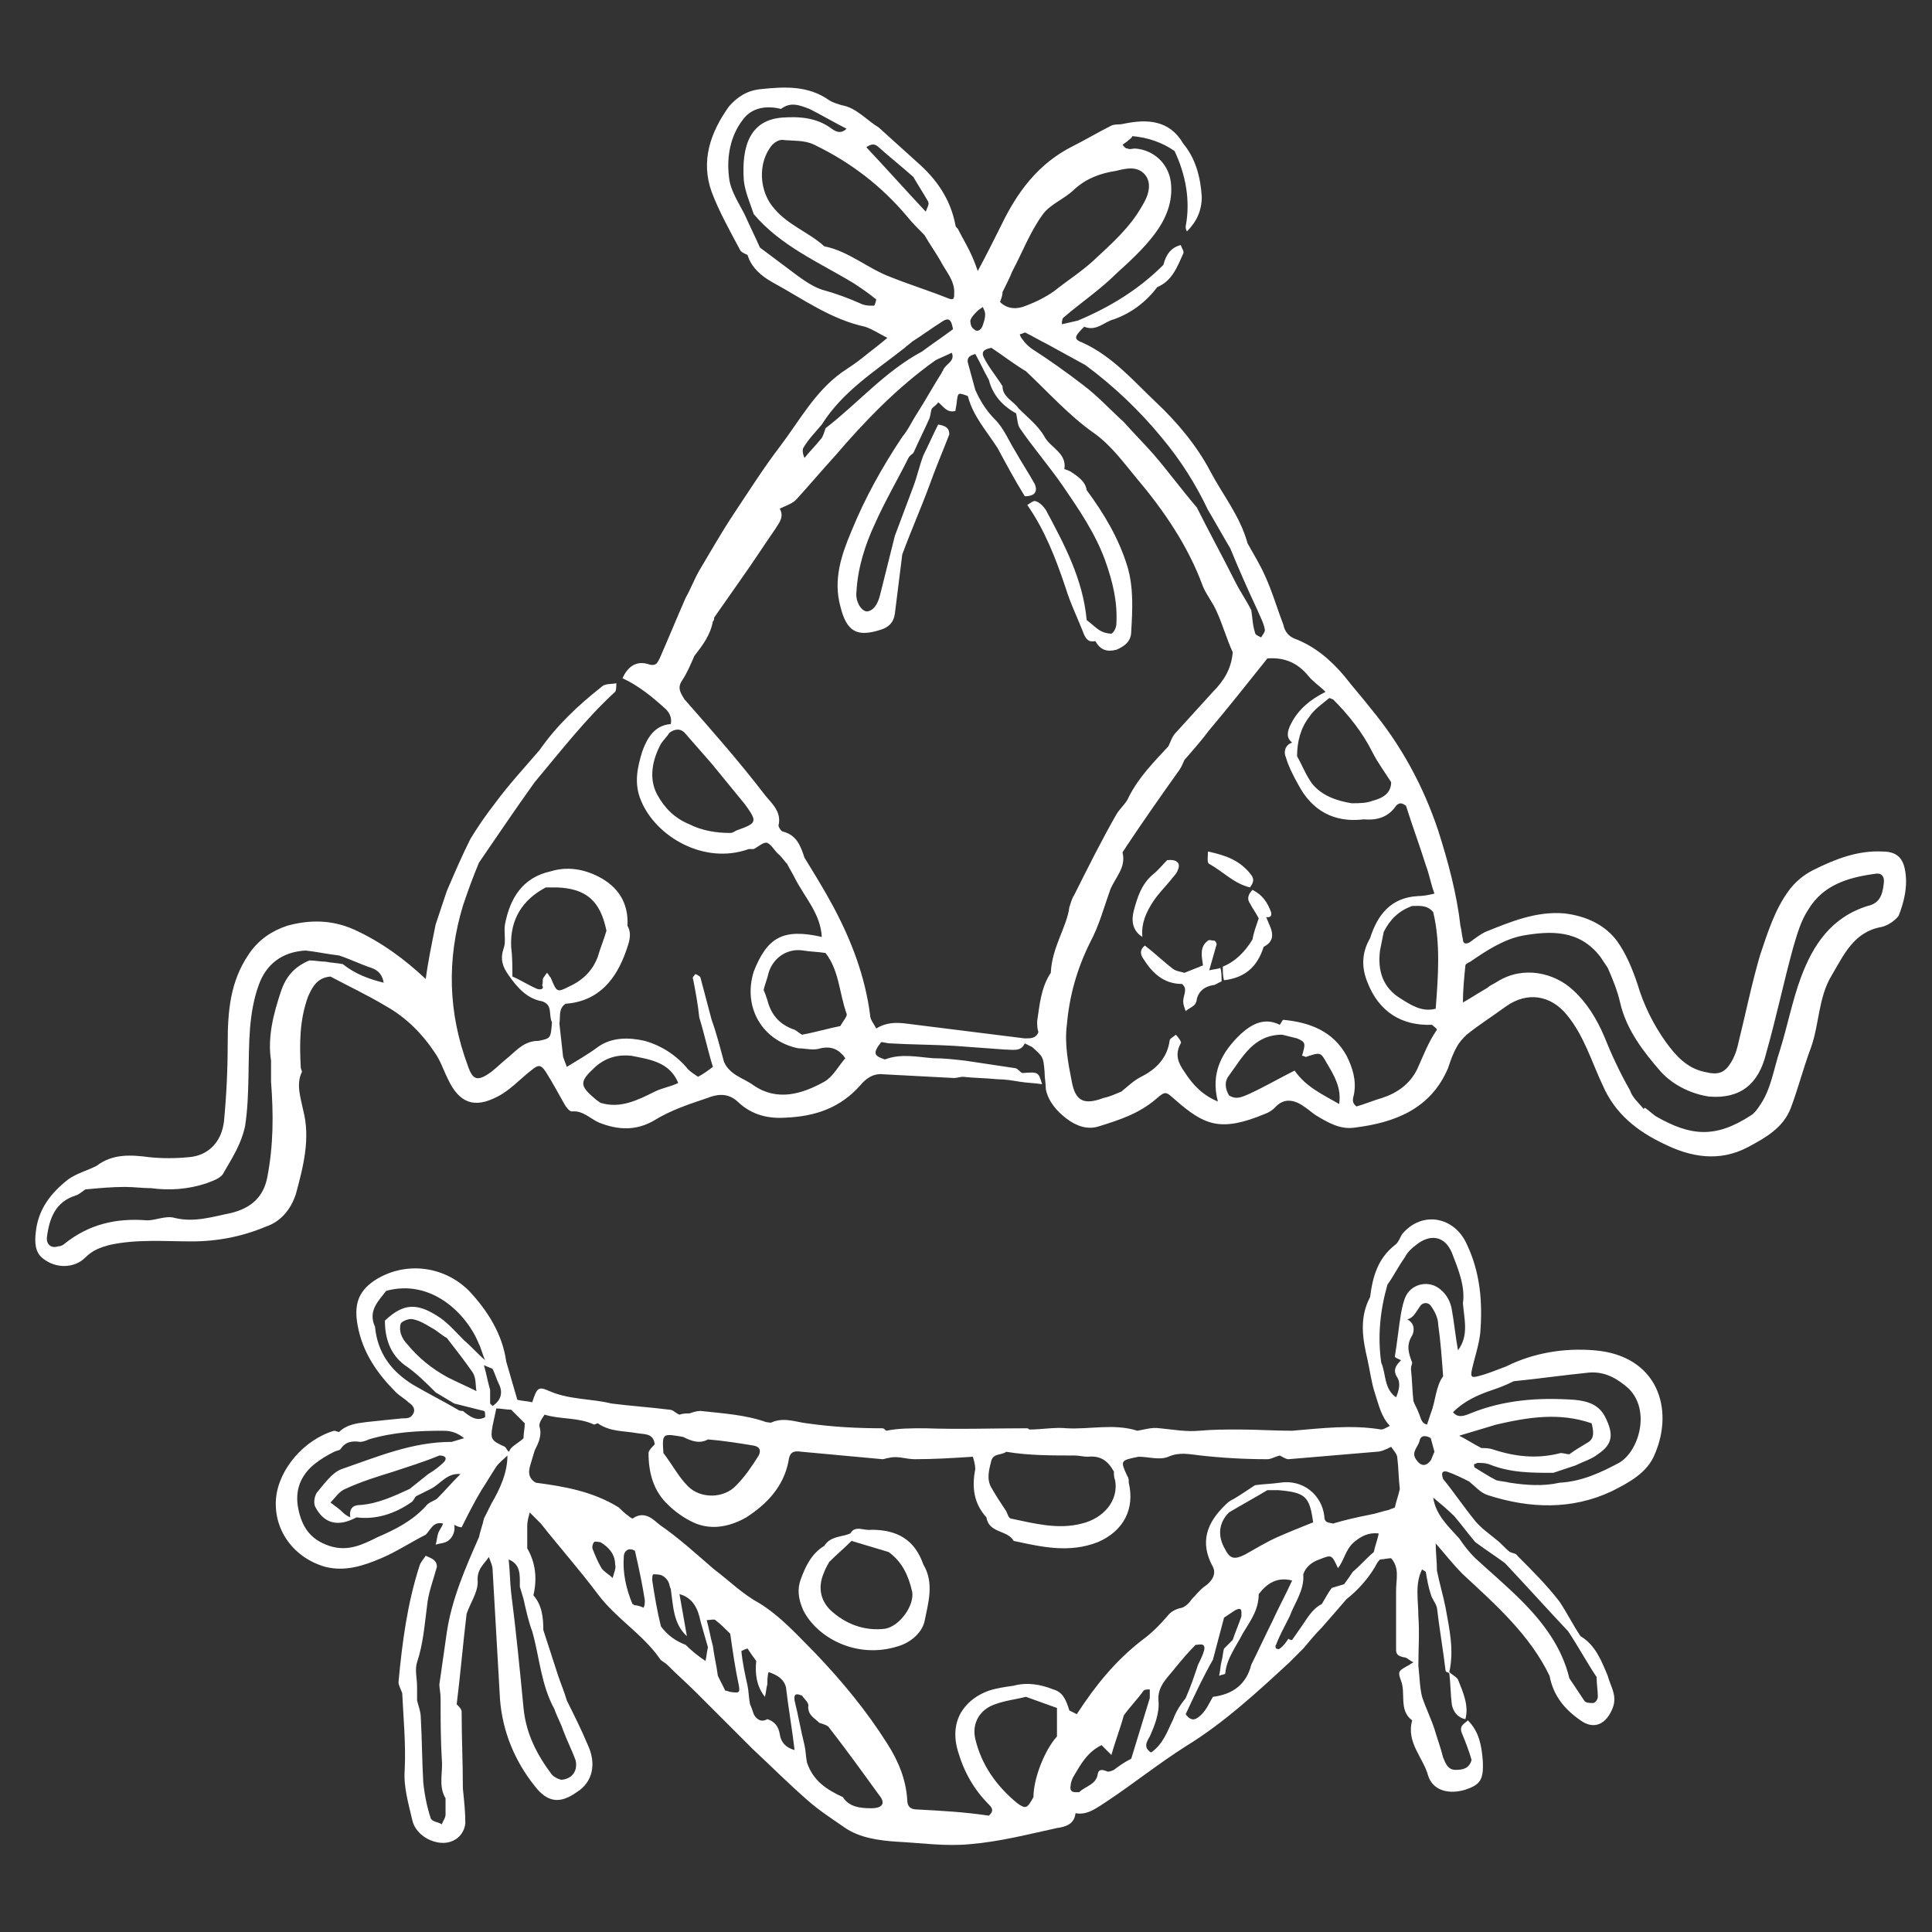
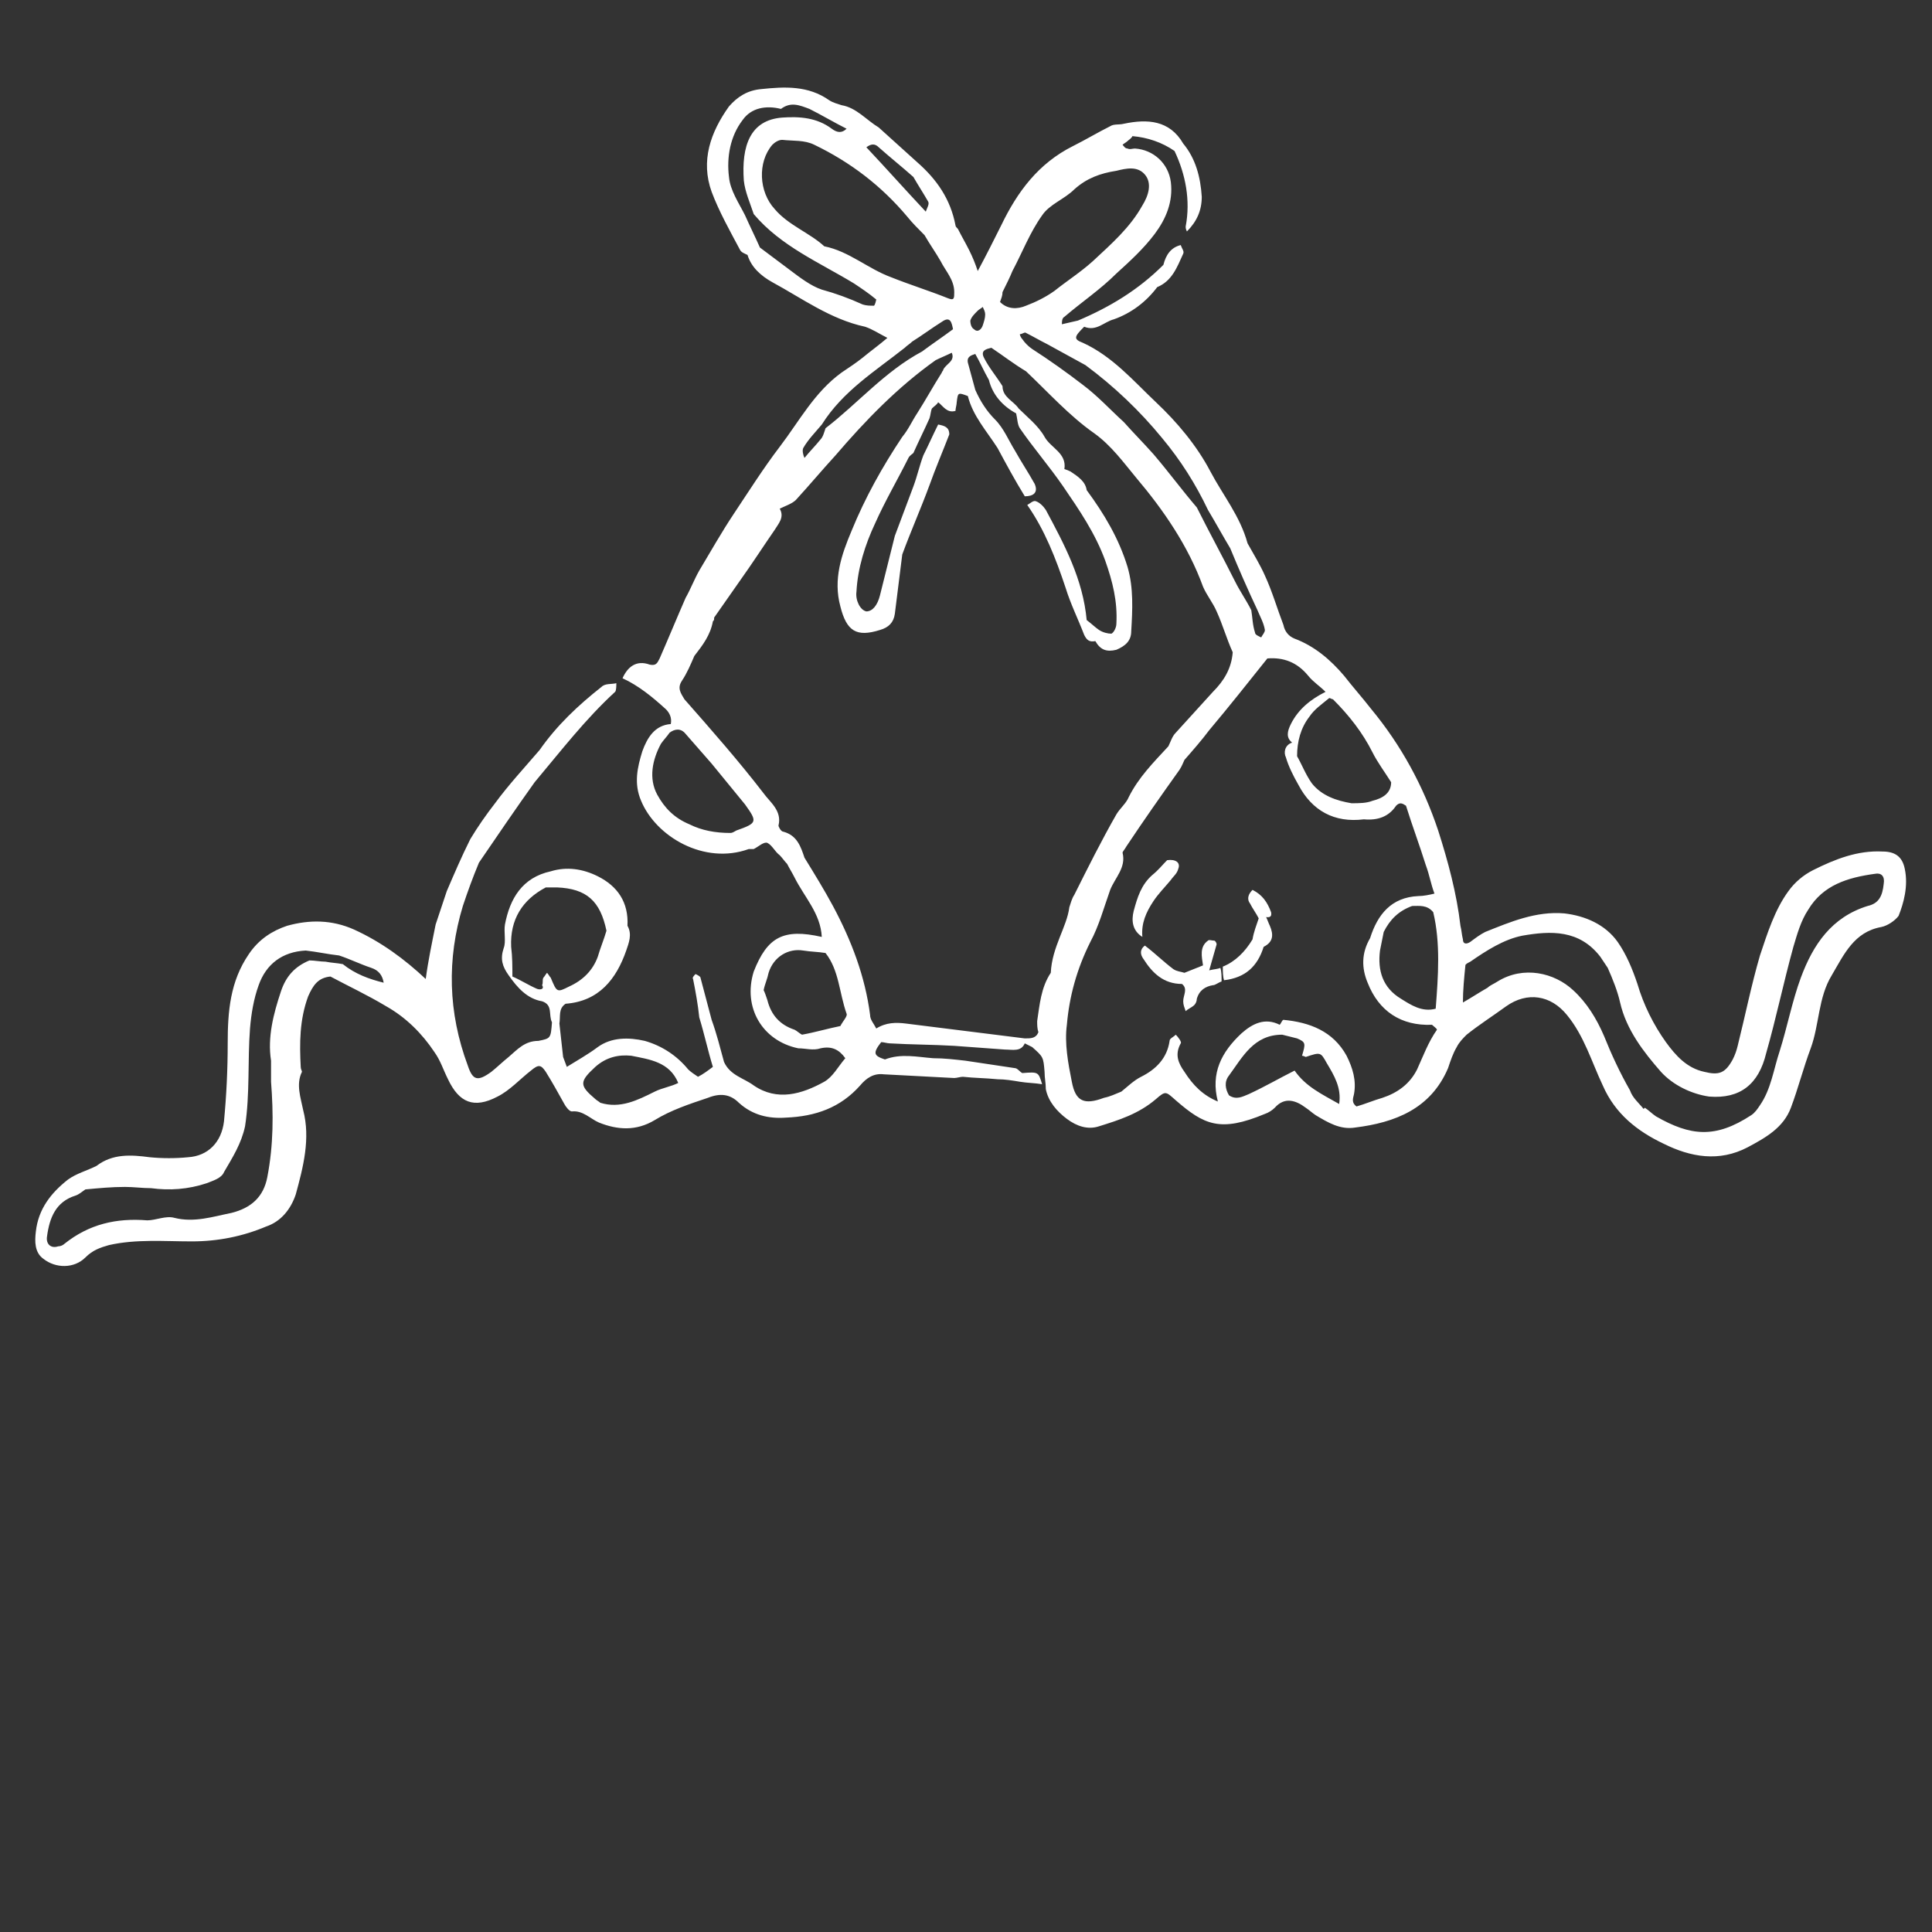
<svg xmlns="http://www.w3.org/2000/svg" id="Слой_1" x="0px" y="0px" viewBox="0 0 156.1 156.1" style="enable-background:new 0 0 156.1 156.1;" xml:space="preserve">
  <rect x="0" y="0" width="156.1" height="156.1" fill="#333333" stroke="none" />
  <style type="text/css"> .st0{fill:#FFFFFF;} </style>
  <g>
-     <path class="st0" d="M128.8,109.1c-2.4-0.2-4.9,0.2-7.1,1.3c-0.8,0.3-1.5,0.6-2.3,0.8c-0.4,0.1-0.6,0.1-0.5-0.4 c0.2-1,0.6-2.1,0.7-3.1c0.2-2.5,0-4.9-1.1-7.2c-1-2.2-3.6-2.7-5.2-0.8c-0.2,0.3-0.3,0.7-0.6,0.9c-1.4,1.1-1.8,2.6-2,4.2 c-0.9,1.7-0.6,3.4-0.2,5.1c0.2,0.9,0.3,1.8,0.6,2.7c0.3,0.9,0.5,1.9,1.2,2.6c-0.2,0.1-0.5,0.3-0.7,0.3c-2.4-0.4-4.8-0.1-7.2,0.1 c-1.4,0-2.9-0.1-4.3-0.1c-1.1,0-2.1,0-3.2,0.1c-1.1,0.1-2.1-0.1-3.2-0.2c-0.6-0.1-1.2,0.1-1.8,0.2c-1.9-0.6-3.8-0.1-5.7-0.2 c-1-0.1-2,0.1-3,0.1c-0.1,0-0.1-0.1-0.2-0.1c-2.8,0-5.5,0.1-8.3,0c-1.1,0-2.1,0-3.1,0.2c-0.1-0.1-0.2-0.2-0.3-0.2 c-2,0-4-0.1-6.1-0.4c-0.9-0.1-1.8-0.5-2.8-0.1c-0.1,0.1-0.4,0-0.5,0c-1.7-0.6-3.5-0.7-5.3-0.9c-0.3,0-0.6,0.1-0.9,0.2 c-0.3,0-0.5,0-0.8,0.1c-0.3-0.1-0.5-0.4-0.8-0.4c-1.6-0.2-3.1-0.3-4.7-0.5c-1.6-0.4-3.4-0.3-5-1c-0.9-0.4-1-0.3-1.4,0.9 c-0.4-0.1-0.8-0.1-1.2-0.2c-0.3-1-0.6-2.1-0.9-3.1c-0.3-2.2-1.5-4.1-3-5.7c-2.1-2.1-5.3-2.4-7.7-0.8c-1.3,0.9-1.6,2-1.3,3.6 c0.4,2.2,1.6,3.9,3.1,5.4c0.3,0.3,0.7,0.5,1,0.8c0.3,0.2,0.6,0.5,0.4,0.9c-0.2,0.4-0.5,0.4-0.9,0.4c-1,0.1-2,0.2-2.9,0.3 c-0.8,0.1-1.6,0.2-2.2,0.8c-0.1,0-0.3-0.1-0.4-0.1c-2.4,0.7-4.5,3.1-4.7,5.5c-0.2,2.6,1.5,4.8,4,5.5c1.6,0.4,3.1-0.1,4.5-0.7 c1.2-0.5,2.4-1.3,3.6-1.9c0.4-0.4,0.6-1.1,1.4-0.9c-0.1,0.3-0.3,0.5-0.4,0.8c-0.1,0.3-0.1,0.6-0.2,0.9c0.3-0.1,0.7-0.1,1-0.3 c0.4-0.3,0.6-0.8,0.5-1.3c0.2,0.1,0.4,0.2,0.6,0.2c0.5-1,1-2,1.6-3c0.4-0.6,0.8-1.3,1.2-1.9c0.2-0.3,0.6-0.6,0.9-0.9 c0,1.4-0.6,2.7-1.3,3.9c-0.2,0.4-0.4,0.8-0.6,1.2c-0.1,0.5-0.3,1-0.4,1.5c-1.1,2.5-2.2,5-2.6,7.7c-0.2,1.4-0.4,2.8-0.6,4.2 c0,0.3,0.1,0.7,0.1,1.1c0,1.7,0,3.3,0.1,5c0.1,1-0.3,2.1,0.3,3.1c0,0.4,0,0.9,0,1.3c0,0.3-0.2,0.5-0.3,0.8 c-0.3-0.2-0.8-0.2-0.9-0.5c-0.3-0.9-0.5-1.9-0.6-2.9c-0.1-1.7-0.1-3.5-0.2-5.2c0-0.5-0.2-1-0.3-1.4c0-0.4,0-0.7,0-1.1 c0-0.7-0.2-1.4,0-2c0.5-1.5,0.6-3,0.8-4.5c0.1-1.1,0.5-2.1,0.8-3.2c0-0.6-0.5-0.7-0.9-0.9c-0.2,0.3-0.4,0.5-0.5,0.8 c-1,3.1-1.4,6.2-1.7,9.4c0,0.3,0.2,0.6,0.3,0.9c0.1,2.1,0.3,4.1,0.2,6.2c-0.1,1.4,0.3,2.7,0.6,4c0.2,1.1,1.4,1.9,2.5,1.9 c0.9,0,1.7-0.6,1.8-1.6c0-0.9-0.1-1.8-0.2-2.8c0-2.1-0.1-4.1-0.1-6.2c0-0.2-0.2-0.4-0.4-0.6c0.3-2.4,0.5-4.8,0.8-7.3 c0.3-0.9,0.9-1.7,0.9-2.6c-0.1-1,0.5-1.4,0.9-2c0.1,0.3,0.3,0.7,0.3,1c0.2,3.5,0.4,7,0.6,10.5c0.2,2.6,1.2,5,2.8,7 c1,1.3,2,1.5,3.4,0.5c1.3-0.8,1.6-2.3,0.9-3.8c-0.5-1.2-1.1-2.4-1.7-3.6c-0.2-0.7-0.5-1.4-0.7-2c-0.4-1.2-0.8-2.5-1.2-3.7 c0-1-0.1-2-0.8-2.8c0.3-1.3,0.2-2.6-0.5-3.8c0-0.6,0-1.2,0-1.8c0-0.4,0.1-0.7,0.2-1.1c0.3,0.3,0.6,0.6,0.9,0.9 c1.5,1.9,3.1,3.7,4.6,5.7c1.5,2,3.6,3.2,5,5.2c0.1,0.2,0.4,0.3,0.6,0.5c0.8,0.8,1.6,1.5,2.4,2.3c0.7,0.7,1.3,1.3,2,2 c0.8,0.8,1.7,1.7,2.5,2.5c1.5,1.4,3,2.9,4.5,4.2c0.9,0.8,2,1.5,3,2.2c1.2,0.8,2.7,1,4.1,1.1c2,0.1,4,0.4,6,0.2 c2.4-0.2,4.7-0.8,7-1.3c0.7-0.1,1.4-0.3,1.5-1.2c1,0.2,1.8-0.5,2.6-1c2.1-1.4,4.1-3,6.3-4.4c3.1-1.9,5.8-4.4,8.4-6.8 c0.4-0.4,0.7-0.7,1.1-1.1c0.5-0.6,1-1.2,1.5-1.7c0.7-0.8,1.4-1.6,2-2.3c0.9-0.7,1.7-1.6,2.3-2.6c0.1-0.2,0.2-0.4,0.4-0.6 c0.3,0,0.6-0.1,0.9-0.1c0.7,0.8,0.4,1.7,0.4,2.6c0,1.6,0,3.2,0,4.8c0,0.4,0.2,0.5,0.6,0.6c0.3,0,0.5,0.3,0.8,0.4 c-0.1,0.1-0.2,0.1-0.3,0.2c-0.9,0.5-1,0.5-0.7,1.3c0.4,1-0.2,2.4,0.9,3.2c-0.5,1.8,0.9,3,1.3,4.5c0.4,1.2,1.7,1.5,3,1.1 c1.2-0.4,1.5-0.8,1.4-2.4c-0.1-1.2-0.3-2.3-1.2-3.2c-0.3,0.3-0.7,0.4-0.5,1c0.3,0.7,0.6,1.5,0.8,2.2c-0.2,0.7-0.7,0.8-1.3,0.8 c-0.6,0-0.8-0.5-1-1c-0.2-0.8-0.5-1.6-0.7-2.3c-0.3-0.9-0.7-1.7-1-2.6c-0.2-0.8-0.2-1.7-0.3-2.5c0-1.3,0.1-2.7,0-4 c0-1.3-0.3-2.6,0.3-3.8c0.1,0.1,0.2,0.1,0.3,0.2c0.1,0.6,0.2,1.2,0.4,1.8c0.1,0.4,0.4,0.7,0.5,1.1c0.2,1.7,0.5,3.4,0.7,5.1 c0,0.1,0.2,0.1,0.3,0.2c0.1,0.8,0.1,1.7,0.2,2.5c0.1,0.6,0.5,1.1,1.1,1.2c0.3-1.1-0.2-2.2-0.6-3.2c-0.1-0.2-0.5-0.4-0.7-0.6 c0.4-1.8,0-3.5-0.3-5.2c-0.2-1-0.5-2-0.7-3c0-0.7-0.1-1.5-0.1-2.2c0.7,0.8,1.4,1.7,2.2,2.5c2.7,2.5,5.4,4.9,7,8.2 c0.3,1.6,1.2,2.7,2.5,3.6c1.1,0.8,2.1,0.3,2.6-1c0.4-1-0.2-1.8-0.4-2.6c-0.5-1.2-1-2.5-2.2-3.2c-0.6-0.9-1.1-1.9-1.7-2.8 c-1-1.3-2.2-2.5-3.4-3.7c-0.1-0.2-0.4-0.2-0.6-0.3c-0.4-0.3-0.7-0.7-1.1-1c-0.6-0.5-1.2-0.9-1.7-1.5c-0.9-1.1-1.7-2.3-2.6-3.4 c-0.3,0.2-0.6,0.5-0.9,0.7c0.3-0.2,0.6-0.5,0.9-0.7c-0.1-0.3-0.2-0.7,0.3-0.6c0.6,0.2,1.2,0.5,1.8,0.8c0.5,0.4,0.9,0.9,1.5,1.1 c3.4,1.1,6.8,1.2,10-0.3c1.4-0.7,2.9-1.5,3.5-3C135.3,113.8,133.9,109.5,128.8,109.1z M111.6,110.1c-0.3-2.1-0.1-4.2,0.5-6.3 c0.5-0.7,0.9-1.5,1.4-2.2c0.2-0.4,0.5-0.7,0.9-1c1.1-0.9,2.3-0.8,2.9,0.6c0.5,1.3,1.1,2.7,0.9,4.1c0.1,1.3,0.5,2.6-0.4,3.8 c-0.2-1.1-0.3-2.2-0.5-3.3c-0.1-0.6-0.4-1.2-0.9-1.6c-0.9-0.8-2.3-0.5-2.8,0.5c-0.2,0.4-0.3,0.9-0.4,1.4c-0.2,1.2-0.3,2.3-0.5,3.5 c0,0.1,0.3,0.2,0.5,0.3c-0.4,0.4-0.7,0.8-0.3,1.4c0.3,0.5,0.1,1.1-0.1,1.6C111.8,112.2,112,111,111.6,110.1z M114.4,117.9 c-0.4-0.6,0.2-1,0.3-1.5c0.1-0.5,0.6-0.4,0.9-0.2c0.1,0.4,0.2,0.7,0.3,1.1c-0.1,0.2-0.2,0.5-0.3,0.7 C115.2,118.5,114.8,118.5,114.4,117.9z M115.6,114.2c-0.1,0.3-0.2,0.6-0.3,0.9c-0.5-0.1-0.5-0.6-0.7-1c-0.1-0.3-0.3-0.6-0.4-0.9 c-0.1-0.9-0.1-1.7-0.2-2.6c0-0.2,0.1-0.4,0.1-0.5c-0.3-0.8-0.5-1.4,0-2.2c0.2-0.4,0.2-1-0.4-1.3c0.5-0.1,0.7-0.6,1-1 c0.2-0.4,0.7-0.4,0.9-0.1c0.3,0.4,0.6,1,0.6,1.5c0.2,1.4,0.3,2.8,0.4,4.2C116,112,116,113.2,115.6,114.2z M86.8,117.6 c0.4,0,0.7,0.1,1.1,0.1c1-0.1,1.6,0.3,2.1,1.2c0,0.2,0,0.5,0.1,0.7c0.3,1.7-1,3.1-2.7,3.5c-1.9,0.5-3.8,0-5.7-0.4 c-0.2,0-0.3-0.4-0.4-0.6c-0.1-0.1-0.3-0.1-0.4-0.1c0.1,0,0.3,0.1,0.4,0.1c-0.4-0.6-0.8-1.2-1.2-1.9c-0.4-0.7-0.2-1.4,0-2.2 c0.2-0.6,0.8-0.4,1.2-0.7C83.1,117.6,84.9,117.6,86.8,117.6z M80.6,122.1c-0.1,0-0.1,0-0.2,0C80.5,122.1,80.6,122.1,80.6,122.1z M55.2,116.1c0.6,0.3,1.3,0.6,2,0.2c1.2,0.1,2.5,0.3,3.7,0.5c0.5,0.1,0.6,0.4,0.4,0.8c-0.5,0.8-1.1,1.7-1.8,2.4 c-1,1.1-2.9,1.1-3.9,0.1c-0.8-0.8-1.3-1.8-2-2.7C53.5,115.8,53.5,115.8,55.2,116.1z M36,122.8c0-0.2,0-0.3,0-0.5 C36,122.5,36,122.6,36,122.8L36,122.8z M35.3,121.1c-0.3,0.2-0.7,0.3-0.9,0.6c-1.1,1.2-2.5,1.9-3.9,2.5c-1.2,0.6-2.4,1.2-3.9,0.7 c-1.5-0.5-2.2-1.5-2.5-3c-0.3-1.5,0.2-2.7,1.3-3.6c0.5-0.4,1-0.7,1.6-1c0.2-0.1,0.4-0.1,0.5-0.2c0.4-0.6,0.9-0.7,1.6-0.6 c0.2,0,0.5-0.1,0.7-0.2c2-0.6,4-0.7,6-0.7c0.7,0,1.2,0.2,1.7,0.6c-0.3,0.1-0.7,0.2-1,0.3c-3.2,0-6,1.2-8.9,2.2 c-0.8,0.3-1.4,1.2-2,1.9c-0.2,0.3-0.3,0.9-0.1,1.2c0.7,1.3,1.8,1.6,3.3,0.8c1.6,0.2,3.1-0.3,4.4-1.2c0.2-0.1,0.3-0.4,0.4-0.5 c0.4-0.2,0.8-0.4,1.2-0.6c0.8-0.4,1.3-1.3,2.4-1.2C36.5,119.8,35.9,120.5,35.3,121.1z M35.9,118.1c-0.4,0.4-0.8,0.7-1.3,1 c-0.5,0.4-1,0.8-1.5,1.2c-1.3,0.6-2.6,1.2-4,1.3c-0.6,0-0.9,0.3-0.8,1c-0.2-0.1-0.4-0.2-0.6-0.4c-0.3-0.3-0.6-0.5-1-0.8 c0.4-0.4,0.7-0.9,1.2-1.1c1.3-0.6,2.6-1,3.9-1.4c1.2-0.4,2.5-0.8,3.7-1.3C35.8,117.6,36.2,117.7,35.9,118.1z M39.2,114.5 c-0.7,0.4-1.3-0.1-1.8-0.5c-0.1,0-0.3,0-0.4-0.1c-1.2-0.7-2.4-1.3-3.6-2c-1.8-1.1-2.9-2.6-3.1-4.7c-0.6-1.3,0.3-2.1,0.9-2.9 c3.6-1,6.5,1.8,7.5,4.3c0.2,0.4,0.3,0.9,0.5,1.3c-0.6-0.5-1.1-1.1-1.7-1.6c-0.6-0.6-1.2-1.3-1.9-1.8c-1.9-1.3-3-1.2-4.5,0.2 c0,1.4,0.4,2.7,1.6,3.6c0.9,0.6,1.7,1.4,2.5,2.2c0.5,0.3,1,0.6,1.5,0.9c0.8,0.2,1.6,0.4,2.4,0.6C39.2,114,39.2,114.3,39.2,114.5z M38.5,112.4c-0.8-0.4-1.5-0.7-2.3-1.1c-1.3-0.7-2.4-1.6-3.3-2.7c-0.2-0.2-0.4-0.5-0.5-0.8c-0.1-0.3-0.1-0.7,0-0.9 c0.2-0.2,0.7-0.4,1-0.3c0.5,0.1,1,0.4,1.5,0.7c0.4,0.2,0.8,0.6,1.2,0.8c0.7,0.9,1.4,1.8,2.1,2.8C38.5,111.4,38.4,112,38.5,112.4z M39.6,113.4c0-0.4,0-0.7,0-1.1c-0.2-0.7-0.3-1.3-0.5-2c0.2,0.1,0.5,0.2,0.7,0.3c0.2,0.4,0.3,0.8,0.5,1.2c0.4,0.8,0.1,1.4-0.5,1.8 L39.6,113.4z M40.8,116.9c-1.1-0.5-1.2-0.6-1-1.7c0.1-0.5,0.2-0.9,0.3-1.4c0.4,0,0.8,0.1,1.2,0.1c0.4,0.4,0.8,0.8,1.1,1.1 c0,0.4-0.1,0.8-0.1,1.2c-0.3,0.3-0.7,0.5-1,0.8c-0.1,0.1-0.1,0.2-0.2,0.3C41,117.2,40.9,117,40.8,116.9z M43,131.8 c0.6,2.1,0.7,4.3,1.8,6.3c0.2,0.6,0.5,1.1,0.7,1.7c0.3,0.8,0.7,1.6,1,2.4c0.2,0.8-0.2,1.5-1.1,1.6c-0.2,0-0.6-0.2-0.8-0.4 c-1.2-1.6-2.1-3.3-2.3-5.4c-0.3-3.1-0.6-6.2-1-9.3c-0.1-0.9-0.1-1.8-0.2-2.7c1,0.4,0.9,1.3,0.9,2.2c0.1,0.3,0.2,0.7,0.3,1 C42.5,130.1,42.7,131,43,131.8z M49.5,127.5c-0.3-0.3-0.7-0.5-0.9-0.8c-0.3-0.5-0.5-1-0.7-1.5c-0.1-0.2,0-0.5,0.1-0.6 c0.1-0.1,0.3,0,0.5,0c0.7,0.4,1.2,1,1.2,1.8C49.8,126.7,49.6,127.1,49.5,127.5z M50.4,125.8c0-0.5,0.4-0.8,0.9-0.5 c0.3,1.3,0.6,2.7,0.8,4c0,0.2,0,0.4-0.1,0.6c-0.2-0.1-0.5-0.2-0.7-0.2c-0.1,0-0.1-0.1-0.2-0.1C50.6,128.4,50.3,127.1,50.4,125.8z M59.7,136.2c0.1,0.6,0,0.6-0.7,0.5c-0.1,0-0.2-0.1-0.4-0.1c-0.2-0.4-0.4-0.8-0.6-1.2c-0.1-0.8-0.3-1.6-0.4-2.4 c-0.2-0.7-0.3-1.4-0.5-2.1c0.3,0,0.6-0.1,0.7,0c0.4,0.3,0.8,0.7,1.2,1.1C59.2,133.4,59.4,134.8,59.7,136.2z M55.4,132.9 c-0.8-0.3-1.5-0.8-2-1.5c-0.3-1.2-0.5-2.4-0.7-3.7c0-0.2,0-0.5,0.1-0.5c0.2,0,0.5,0,0.7,0.1c0.2,0.1,0.4,0.3,0.5,0.5 c0.1,0.2,0.1,0.4,0.2,0.6c0.2,1.4,0.2,2.8,1.3,3.8c-0.2-1.1-0.4-2.3-0.6-3.4c1.1,0.3,1.5,1.2,1.7,2.2c0.2,0.7,0.4,1.4,0.6,2.1 c-0.1,0.4-0.1,0.7-0.2,1.1C56.4,133.8,55.9,133.4,55.4,132.9z M63,140.1c-0.1-0.6-0.4-1-1-1.2c-0.5,0.3-0.9,0-1.1-0.4 c-0.1-0.3-0.2-0.6-0.3-0.8c-0.1-0.5-0.1-1-0.2-1.5c-0.2-0.9-0.4-1.8-0.5-2.8c0,0,0.4-0.2,0.5-0.2c0.2,0.3,0.4,0.6,0.7,1 c-0.1,1,0,2,0.7,2.9c0.1-0.3,0.1-0.7,0.2-1c0-0.3,0-0.7,0.1-1c0.6,0.2,1.2,0.5,1.4,1.2c0.2,1.7,0.5,3.4,0.7,5.1 C63.5,141.2,63.1,140.8,63,140.1z M70.4,146.1c-0.9,0-1.8-0.1-2.3-0.9c-1.3-0.6-2.4-1.3-2.9-2.8c-0.1-0.5-0.1-1-0.2-1.4 c-0.3-1.2-0.5-2.4-0.8-3.6c-0.1-0.7,0.3-0.5,0.6-0.4c0.2,0.3,0.6,0.6,0.5,0.9c0,0.7,0.5,0.9,0.9,1.3c0.3,0.1,0.7,0.2,0.8,0.4 c1.4,1.8,2.7,3.6,4,5.4C71.6,145.7,71.3,146.1,70.4,146.1z M74.1,146.2c-0.5,0-0.8-0.2-0.8-0.8c-0.1-1.6-0.7-3.1-1.6-4.5 c-1.7-2.7-3.7-5.1-5.8-7.3c-1.4-1.4-2.8-3-4.6-4.1c-1.3-0.7-2.4-1.8-3.6-2.7c-1.4-1.2-2.8-2.5-4.4-3.6c-0.5-0.4-1.2-1.2-2.2-0.5 c0,0-0.2-0.1-0.3-0.2c-0.3-0.2-0.6-0.5-0.8-0.7c-2.1-1.3-4.4-1.7-6.7-2c-0.7-0.4-0.6-1-0.4-1.6c0.1-0.3,0.2-0.7,0.3-1 c0.3-0.6,0.6-1.2,0.4-1.9c-0.1-0.3,0.2-0.7,0.4-1c1.3,0.4,2.7,0.2,4,0.8c0.1,0,0.2-0.1,0.3-0.1c1,0.7,2.1,0.6,3.2,0.8 c0.6,0.1,1.3,0,1.4,0.9c-0.2,0.2-0.5,0.5-0.5,0.7c0,1.6,0.4,3.1,1.6,4.2c0.5,0.5,1.2,1,1.8,1.3c1.5,0.8,3.1,0.5,4.5-0.3 c1.7-1.1,3-2.5,3.4-4.5c0.1-0.8,0.4-0.9,1.1-0.8c2.2,0.2,4.4,0.4,6.5,0.6c0.2,0,0.3-0.1,0.5-0.1c0.7-0.2,1.4,0.1,2.1,0.1 c1.6,0,3.2-0.1,4.7-0.2c0.1,0.3,0.2,0.7,0.2,1c-0.3,1.5-0.1,2.8,0.9,3.9c0.2,1.3,1.7,1,2.2,1.9c2.3,0.5,4.5,1,6.8,0.1 c2.1-0.9,3-2.7,2.5-4.8c0-0.2,0-0.4-0.1-0.5c-0.6-1.3-0.6-1.3,0.9-1.6c0.8,0,1.7,0.3,2.4,0c0.9-0.4,1.7-0.2,2.6-0.1 c1.8,0.2,3.6,0.3,5.4,0.3c0.3,0,0.6-0.2,1-0.3c0.2,0.1,0.5,0.3,0.7,0.3c2.4-0.2,4.7-0.4,7.1-0.6c0.4,0,0.8-0.2,1.2-0.4 c0.2,0.3,0.5,0.6,0.5,0.9c0.1,0.8,0.1,1.7,0.2,2.5c-0.1,0.5-0.3,1-0.4,1.5c-0.2,0.1-0.3,0.1-0.5,0.2c-0.5,0.1-1,0.3-1.6,0.4 c-1,0.2-1.9,0.4-2.9,0.7c-0.3-0.1-0.7,0-0.7-0.6c-0.2-1.7-1.7-3-3.6-2.7c-0.7,0.1-1.3,0.1-2,0.2c-0.6,0.4-1.2,0.8-1.7,1.1 c-0.2,0.1-0.4,0.2-0.6,0.4c-1.6,1.5-2.2,3.1-1.1,5.1c0.3,0.6-0.1,1.2-0.7,1.6c-0.4,0.3-0.7,0.7-1,1c-0.2,0.3-0.5,0.6-0.8,0.7 c-0.5,0.1-0.9,0.3-1.2,0.7c-0.6,0.7-1.3,1.4-2,1.9c-2.2,1.7-3.8,3.7-5.3,6c-0.2-0.1-0.4-0.2-0.6-0.3c-0.3-1-0.6-1.5-1.3-1.7 c-1-0.4-2.1-0.6-3.2-0.3c-0.7,0.1-1.4,0.2-2,0.4c-1.7,0.6-3.3,2.2-2.5,4.9c0.5,1.7,1.3,3.1,2.5,4.3c0.4,0.4,0.3,0.6,0,0.9 C77.9,146.4,76,146.3,74.1,146.2z M106.1,123c-1,0.4-2,0.8-2.9,1.2c-0.9,0.4-1.7,0.9-2.6,1.4c-0.8,0.4-1.2,0.4-1.6-0.4 c-0.6-1-0.6-2.1,0.3-3c1-0.6,2.1-1.2,3.1-1.8c0.3,0,0.6,0,0.9,0C105.5,120.6,105.8,120.9,106.1,123z M82.2,145.7 c-1.7-1.4-2.9-3.1-3.4-5.2c-0.3-1.3,0.4-2.4,1.6-2.8c0.8-0.3,1.7-0.4,2.5-0.6c0.8,0.3,1.7,0.6,2.5,0.9c0,0.8,0,1.5,0,2.3 c-1,1.1-1.9,3.4-1.9,4.9C83,146.1,82.9,146.2,82.2,145.7z M90,143c-0.2,0.1-0.5,0.2-0.6,0.1c-0.3-0.1-0.6-0.2-0.7,0.2 c-0.1,0.9-1,1-1.5,1.5c-0.3,0-0.8,0.1-0.7-0.5c0-0.2,0.1-0.5,0.2-0.7c0.6-1,1.1-2,2.3-2.6c0.3,0.3,0.5,0.5,0.8,0.8 c0.3-1.1,0.7-2.1,1-3.2c0.5-0.7,1.1-1.3,1.6-2c0.1-0.1,0.3-0.1,0.5-0.1c0,0.2,0,0.5,0,0.7c-0.5,1.6-1,3.3-1.5,4.9 C90.8,142.4,90.4,142.7,90,143z M94.8,138.9c-0.5,1-0.8,2-1.8,2.7c-0.6-0.4-0.4-0.8-0.1-1.3c0.4-0.9,0.8-1.9,0.7-2.9 c-0.1-1.2,0.8-1.9,1.4-2.7c0.5-0.6,1-1.2,1.6-1.8c0.3,0,0.8-0.2,0.7,0.4c-0.1,0.4-0.3,0.8-0.5,1.2c-0.3,0.9-0.6,1.8-1,2.7 C95.4,137.7,95,138.3,94.8,138.9z M98,137.1c-0.3,0.5-0.5,1-0.9,1.4c-0.4,0.4-0.8,0.7-1.3,0c0.7-1.5,1.4-3,2.2-4.4 c0.3-1.1,0.6-2.3,0.9-3.4c0.3-0.2,0.6-0.4,0.9-0.6c0.6-0.3,0.5,0.1,0.5,0.5c-0.2,0.6-0.5,1.3-0.7,1.9c-0.2,0.2-0.5,0.5-0.7,0.7 c-0.1,0.3-0.1,0.7-0.2,1c-0.1,0.4-0.1,0.8-0.2,1.2c0.2-0.1,0.5-0.1,0.5-0.2c0.1-1.2,0.9-2.2,1.4-3.2c0.6-1,1.3-1.9,1.3-3.2 c0.7-0.9,1.5-1.4,2.7-1.1c-0.5,1.1-1.1,2.2-1.6,3.3c-0.6,1.2-1.1,2.3-1.7,3.5C100.7,136.1,99.6,136.9,98,137.1z M108.6,128 c-0.3,0.1-0.7,0.2-1,0.3c-0.3,0.4-0.5,0.8-0.8,1.3c-0.8,0.4-1.2,1.2-1.7,1.9c-0.2,0.3-0.5,0.7-0.7,1c-0.1,0-0.2,0-0.3-0.1 c-0.2,0.3-0.4,0.6-0.7,0.8c-0.1,0.1-0.2,0-0.3,0c0,0-0.1-0.2,0-0.3c0.3-0.8,0.7-1.5,1.1-2.3c0.4-1.1,1.2-2.1,1.1-3.4 c0.2-0.6,0.7-1,1.3-1.2c1-0.4,1-0.4,1.5,0.7c0.5-0.6,0.6-1.5,1.3-2.1c0.6-0.5,1.2-0.8,2-0.7c-0.1,0.5-0.3,1-0.4,1.5 c-0.6,0.5-1.1,1.1-1.7,1.6C109.1,127.3,108.9,127.6,108.6,128z M117.5,122.5c0.6,0.7,1.1,1.4,1.7,2.1c0.8,0.6,1.6,1.1,2.4,1.7 c1.7,1.8,3.4,3.7,5.1,5.5c0.8,1.2,1.5,2.5,2.3,3.7c0,0.5,0.1,1.1,0.1,1.6c0,0.2-0.2,0.5-0.4,0.5c-0.2,0-0.6,0-0.7-0.2 c-0.4-0.6-0.8-1.2-1.2-1.8c-0.6-2.5-2.1-4.5-3.9-6.3c-1.2-1.2-2.5-2.3-3.7-3.4c-0.5-0.5-0.9-1-1.3-1.6c-0.9-1-1.9-1.9-2.1-3.3 C116.4,121.5,117,122,117.5,122.5z M128.2,116.6c-0.5,0.3-1,0.6-1.4,0.9c-0.2,0-0.5-0.1-0.7-0.1c-1.9,0.5-3.7,0.3-5.5-0.3 c-0.3-0.1-0.6-0.1-0.9-0.1c-0.6-0.3-1.2-0.7-1.8-1c1-0.3,2-0.6,3-0.9c2.6-0.6,5.1-1,7.7-0.1C128.8,115.8,128.8,116.3,128.2,116.6z M130.8,118.2c-1.5,0.8-3,1.5-4.8,1.6c-1.3,0.3-2.7,0.2-4,0c-0.4-0.1-0.7-0.1-1.1-0.2c-0.6-0.3-1.2-0.7-1.7-1 c-0.1,0-0.1-0.2-0.1-0.3c0.1,0,0.2-0.1,0.3-0.1c0.3,0,0.6,0,0.9,0.1c1.7,0.7,3.4,0.7,5.2,0.7c0.6-0.2,1.2-0.4,1.8-0.6 c0.6-0.3,1.3-0.5,1.8-0.9c1.2-0.8,1.3-1.6,0.6-3c-0.5-1-1.4-1.3-2.5-1.4c-2.9-0.2-5.7,0-8.4,1.1c-0.5,0.2-1,0.4-1.4-0.1 c0.9-0.9,2-1.4,3.2-1.8c0.6-0.2,1.1-0.4,1.7-0.7c2-0.2,4.1-0.5,6.1-0.7c1.3-0.1,2.3,0.5,3.2,1.3C133.4,114,132.4,117.3,130.8,118.2 z" />
-     <path class="st0" d="M118.5,139C118.5,139,118.5,139,118.5,139C118.5,138.9,118.5,138.9,118.5,139C118.5,138.9,118.5,139,118.5,139 C118.5,139,118.5,139,118.5,139z" />
-     <path class="st0" d="M70.4,123.6c-0.6,0.1-1.3-0.4-1.7,0.3c-0.7,0.3-1.6,0.2-2.1,1c-1,0.6-1.5,1.6-1.9,2.7 c-0.3,0.8-0.2,1.6,0.2,2.5c1.1,2.2,4.3,4,7.7,2.9c1-0.3,1.9-1.1,2.1-2c0.3-1.5,0.8-3.1-0.1-4.6C73.9,124.4,72.5,123.6,70.4,123.6z M71.5,131.6c-1.7,0.2-3.2-0.4-4.4-1.5c-0.9-0.9-1-2-0.5-3.1c0.1-0.3,0.3-0.6,0.4-0.8c0.6-0.6,1.2-1.1,1.8-1.7c1,0.3,2,0.6,3,0.9 c1.1,0.8,1.6,1.9,1.9,3.2C73.9,129.7,72.7,131.4,71.5,131.6z" />
    <path class="st0" d="M153.9,70.2c-0.2-1-0.8-1.4-1.8-1.4c-2-0.1-3.8,0.6-5.6,1.5c-0.8,0.4-1.5,1-2,1.7c-1.1,1.5-1.7,3.4-2.3,5.2 c-0.7,2.4-1.2,4.9-1.8,7.3c-0.1,0.4-0.2,0.7-0.4,1.1c-0.6,1.1-1.1,1.3-2.3,1c-1.4-0.3-2.3-1.3-3.1-2.4c-1-1.4-1.8-3-2.3-4.7 c-0.4-1.2-0.9-2.4-1.6-3.4c-1-1.4-2.6-2.1-4.3-2.3c-2.3-0.2-4.4,0.7-6.4,1.5c-0.4,0.2-0.8,0.5-1.2,0.8c-0.3,0.2-0.6,0.2-0.6-0.2 c-0.1-0.4-0.1-0.7-0.2-1.1c-0.3-2.6-1-5.2-1.8-7.7c-1.2-3.6-3-6.9-5.4-9.8c-0.7-0.9-1.5-1.8-2.2-2.7c-1.1-1.3-2.4-2.4-4-3 c-0.5-0.2-0.8-0.6-0.9-1.1c-0.5-1.3-0.9-2.7-1.5-4c-0.4-0.9-0.9-1.7-1.4-2.6c-0.6-2.2-2-3.9-3-5.8c-1.1-2.1-2.7-4-4.4-5.6 c-1.8-1.7-3.5-3.7-5.9-4.8c-0.8-0.3-0.7-0.5,0.1-1.3c1,0.4,1.6-0.4,2.4-0.6c1.4-0.5,2.6-1.4,3.5-2.6c1.2-0.5,1.6-1.6,2.1-2.7 c0.1-0.2-0.1-0.4-0.2-0.7c-0.8,0.2-1.2,0.8-1.4,1.6c-2,2-4.3,3.4-6.9,4.5c-0.4,0.1-0.9,0.2-1.3,0.3c0-0.2,0-0.5,0.2-0.6 c1.4-1.2,2.9-2.2,4.2-3.5c1.1-1,2.2-2,3.1-3.2c0.9-1.2,1.5-2.6,1.3-4.2c-0.2-1.5-1.4-2.6-2.9-2.7c-0.2,0-0.4,0.1-0.6,0 c-0.2,0-0.3-0.2-0.4-0.3c0.1-0.1,0.3-0.2,0.4-0.3c0.1-0.1,0.3-0.2,0.4-0.4c1.2,0.1,2.4,0.5,3.4,1.2c0.9,1.9,1.3,4,0.9,6.1 c0,0.1,0,0.2,0.1,0.4c0.8-0.8,1.2-1.7,1.2-2.8c-0.1-1.6-0.5-3.1-1.5-4.3c-1.1-1.9-2.9-2-4.8-1.6c-0.4,0.1-0.8,0-1.1,0.2 c-1,0.5-2,1.1-3,1.6c-2.8,1.4-4.5,3.7-5.8,6.4c-0.6,1.2-1.2,2.4-1.9,3.7c-0.2-0.6-0.4-1.1-0.7-1.7c-0.3-0.6-0.6-1.1-0.9-1.7 c-0.1-0.1-0.2-0.2-0.2-0.3c-0.4-2.1-1.5-3.7-3.1-5.1c-1-0.9-2.1-1.9-3.1-2.8c-1-0.6-1.8-1.6-3-1.8c-0.3-0.1-0.7-0.2-1-0.4 c-1.7-1.2-3.6-1.1-5.5-0.9c-1.1,0.1-1.9,0.6-2.6,1.4c-1.5,2.1-2.3,4.4-1.4,6.9c0.6,1.6,1.5,3.2,2.3,4.7c0.1,0.2,0.4,0.3,0.6,0.4 c0.3,1,1.1,1.7,2,2.2c2.4,1.3,4.7,3,7.5,3.6c0.6,0.2,1.2,0.6,1.8,0.9c-0.7,0.6-1.4,1.1-2,1.6c-0.5,0.4-1.1,0.8-1.7,1.2 c-2.2,1.6-3.4,3.9-5,6c-1.3,1.7-2.5,3.6-3.7,5.4c-1,1.5-1.9,3.1-2.8,4.6c-0.4,0.7-0.7,1.5-1.1,2.2c-0.7,1.6-1.4,3.3-2.1,4.9 c-0.2,0.4-0.3,0.6-0.8,0.5c-1.1-0.4-1.8,0.2-2.2,1.1c1.3,0.6,2.4,1.5,3.5,2.5c0.3,0.3,0.5,0.7,0.4,1.2c-1.3,0.1-1.9,1.1-2.3,2.2 c-0.4,1.3-0.7,2.6-0.1,4c1.2,2.9,5.1,5.2,8.7,3.9c0.1,0,0.3,0,0.4,0c0.4-0.2,0.8-0.6,1.1-0.5c0.4,0.2,0.6,0.7,1,1 c0.2,0.2,0.4,0.5,0.6,0.7c0.2,0.4,0.4,0.7,0.6,1.1c0.8,1.6,2.1,2.9,2.2,4.8c-3.1-0.7-4.4,0-5.5,2.8c-0.9,2.9,0.7,5.6,3.6,6.2 c0.6,0,1.2,0.2,1.8,0c0.9-0.2,1.5,0.1,2,0.8c-0.6,0.7-1,1.5-1.7,1.9c-1.8,1-3.8,1.6-5.7,0.3c-0.8-0.6-1.9-0.8-2.4-1.9 c-0.3-1.1-0.6-2.3-1-3.4c-0.3-1.1-0.6-2.3-0.9-3.4c0-0.1-0.2-0.2-0.4-0.3c-0.1,0.1-0.3,0.3-0.2,0.4c0.2,1,0.4,2.1,0.5,3.1 c0.4,1.3,0.7,2.7,1.1,4c-0.4,0.3-0.8,0.6-1.2,0.8c-0.3-0.2-0.6-0.4-0.8-0.6c-0.9-1.1-2.1-1.9-3.5-2.3c-1.3-0.3-2.7-0.3-3.8,0.5 c-0.8,0.6-1.7,1.1-2.5,1.6c-0.1-0.3-0.2-0.5-0.3-0.8c-0.1-0.9-0.2-1.8-0.3-2.7c0.1-0.6-0.1-1.2,0.5-1.6c2.7-0.2,4.1-2,4.9-4.3 c0.2-0.6,0.5-1.3,0.1-2c0.1-1.9-0.8-3.2-2.4-4c-1.2-0.6-2.5-0.8-3.8-0.4c-2.3,0.5-3.3,2.2-3.7,4.3c-0.1,0.6,0.1,1.4-0.1,1.9 c-0.3,0.9-0.1,1.5,0.4,2.2c0.7,1,1.5,1.9,2.7,2.1c0.9,0.3,0.5,1.1,0.8,1.7c-0.1,1.3-0.1,1.3-1.1,1.5c-1.1,0-1.7,0.7-2.4,1.3 c-0.5,0.4-0.9,0.8-1.4,1.2c-1.1,0.8-1.5,0.7-1.9-0.5c-1.6-4.3-1.7-8.6-0.4-12.9c0.4-1.2,0.8-2.3,1.3-3.5c1.5-2.2,3-4.4,4.5-6.5 c2.1-2.5,4.1-5.1,6.5-7.3c0.1-0.1,0.1-0.5,0.1-0.7c-0.4,0.1-0.9,0-1.2,0.3c-1.9,1.5-3.6,3.1-5,5.1c-1.2,1.4-2.5,2.8-3.6,4.3 c-0.7,0.9-1.4,1.9-2,2.9c-0.7,1.4-1.3,2.8-1.9,4.2c-0.3,0.9-0.6,1.8-0.9,2.7c-0.3,1.5-0.6,2.9-0.8,4.4c-1.7-1.6-3.6-3-5.8-4 c-1.8-0.8-3.6-0.8-5.4-0.3c-1.2,0.4-2.3,1.1-3.1,2.3c-1.5,2.2-1.7,4.6-1.7,7.2c0,2.1-0.1,4.2-0.3,6.3c-0.2,1.7-1.3,2.8-2.9,2.9 c-1,0.1-2.1,0.1-3.1,0c-1.5-0.2-3-0.3-4.3,0.7c-0.8,0.4-1.6,0.6-2.3,1.1c-1.4,1.1-2.4,2.4-2.6,4.2c-0.1,0.8-0.1,1.7,0.6,2.2 c1,0.8,2.5,0.8,3.4-0.1c0.6-0.6,1.2-0.8,1.9-1c2.2-0.5,4.5-0.3,6.7-0.3c2.1,0,4.1-0.4,6-1.2c1.2-0.4,2-1.4,2.4-2.6 c0.6-2.2,1.2-4.5,0.6-6.8c-0.2-1-0.6-2.1-0.1-3.1c0-0.1-0.1-0.2-0.1-0.4c-0.1-1.9-0.1-3.8,0.6-5.7c0.4-0.9,0.8-1.5,1.8-1.6 c1.5,0.8,3,1.5,4.5,2.4c1.6,0.9,2.9,2.2,3.9,3.7c0.5,0.7,0.7,1.4,1.1,2.2c0.9,1.9,2.1,2.4,4,1.4c1-0.5,1.8-1.4,2.7-2.1 c0.6-0.5,0.8-0.5,1.2,0.1c0.5,0.8,1,1.7,1.5,2.6c0.1,0.2,0.4,0.6,0.6,0.6c0.9-0.1,1.5,0.6,2.2,0.9c1.5,0.6,3,0.7,4.5-0.2 c1.3-0.8,2.8-1.3,4.3-1.8c1-0.4,1.8-0.3,2.5,0.4c1.1,1,2.4,1.3,3.8,1.2c2.4-0.1,4.4-0.8,6-2.6c0.5-0.6,1.1-1,1.9-0.9 c1.9,0.1,3.8,0.2,5.7,0.3c0.2,0,0.5-0.1,0.7-0.1c0.9,0.1,1.8,0.1,2.8,0.2c0.6,0,1.2,0.1,1.8,0.2c0.6,0.1,1.2,0.1,1.8,0.2 c-0.3-1-0.3-1-1.6-0.9c-0.2-0.1-0.4-0.4-0.6-0.4c-1.3-0.2-2.7-0.4-4-0.6c-0.9-0.1-1.7-0.2-2.6-0.2c-1.3-0.1-2.6-0.4-3.9,0.1 c-0.9-0.3-1-0.5-0.3-1.4c0.2,0,0.5,0.1,0.7,0.1c1.7,0.1,3.5,0.1,5.2,0.2c1.4,0.1,2.7,0.2,4.1,0.3c0.6,0,1.3,0.2,1.6-0.5 c0,0,0.4,0.2,0.6,0.3c0.9,0.8,0.9,0.8,1,2c0,0.5,0.1,0.9,0.1,1.4c0.2,1,0.9,1.8,1.7,2.4c0.8,0.6,1.7,0.9,2.6,0.6 c1.6-0.5,3.2-1,4.6-2.2c0.8-0.7,0.8-0.6,1.6,0.1c2.3,2,3.6,2.6,7.2,1.1c0.3-0.1,0.6-0.3,0.8-0.5c0.8-0.9,1.7-0.6,2.5,0 c0.3,0.2,0.5,0.4,0.8,0.6c1,0.6,2,1.2,3.2,1c3.2-0.4,6.1-1.5,7.5-4.8c0.2-0.6,0.4-1.2,0.7-1.7c0.2-0.4,0.5-0.7,0.8-1 c1-0.8,2.1-1.5,3.2-2.3c1.7-1.2,3.6-0.9,4.9,0.7c1.4,1.7,2,3.8,2.9,5.7c1,2.3,2.8,3.7,4.9,4.7c2.2,1.1,4.5,1.5,6.8,0.3 c1.5-0.8,2.9-1.6,3.5-3.2c0.6-1.6,1-3.2,1.6-4.8c0.7-1.9,0.6-4.1,1.7-5.9c1-1.7,1.8-3.5,4-3.9c0.5-0.1,1.1-0.5,1.4-0.9 C153.8,73,154.2,71.6,153.9,70.2z M43.4,79.9c-0.7-0.3-1.3-0.7-2-1c0-0.8,0-1.6-0.1-2.4c-0.1-2.2,0.9-3.8,2.8-4.8 c0.3,0,0.6,0,0.9,0c2.4,0.1,3.5,1.1,4,3.5c-0.2,0.7-0.5,1.4-0.7,2.1c-0.4,1.1-1.2,1.9-2.3,2.4c-1,0.5-1,0.5-1.5-0.7 c-0.1-0.1-0.2-0.3-0.3-0.4c-0.1,0.1-0.2,0.3-0.3,0.4c-0.1,0.2,0,0.4-0.1,0.6C44,79.9,43.7,80,43.4,79.9z M27.7,77.9 c-0.5-0.1-0.9-0.1-1.4-0.2c-0.4,0-0.9-0.1-1.3-0.1c-1.2,0.5-1.9,1.3-2.3,2.5c-0.6,1.8-1.1,3.7-0.8,5.6c0,0.6,0,1.1,0,1.7 c0.2,2.6,0.2,5.1-0.3,7.7c-0.3,1.6-1.3,2.5-2.9,2.9c-1.5,0.3-3,0.8-4.6,0.4c-0.7-0.2-1.5,0.2-2.2,0.2c-2.5-0.2-4.7,0.3-6.7,1.9 c-0.1,0.1-0.3,0.2-0.5,0.2c-0.6,0.2-1-0.2-0.9-0.8c0.2-1.5,0.7-2.8,2.3-3.3c0.3-0.1,0.5-0.3,0.8-0.5c1.1-0.1,2.1-0.2,3.2-0.2 c0.7,0,1.4,0.1,2.1,0.1c1.5,0.2,3,0.1,4.5-0.4c0.5-0.2,1.2-0.4,1.4-0.9c0.7-1.2,1.4-2.3,1.7-3.7c0.4-2.6,0.2-5.3,0.4-7.9 c0.1-1.2,0.3-2.4,0.7-3.5c0.6-1.7,1.9-2.7,3.8-2.8c0.9,0.1,1.8,0.3,2.7,0.4c0.9,0.3,1.7,0.7,2.6,1c0.6,0.2,0.9,0.6,1,1.2 C29.8,79.1,28.7,78.7,27.7,77.9z M52.9,88.2c-1.4,0.7-2.8,1.4-4.4,0.9c-0.1-0.1-0.3-0.2-0.4-0.3c-1.3-1.1-1.3-1.4,0-2.6 c0.9-0.8,1.9-1,2.9-0.9c1.5,0.3,3.1,0.5,3.8,2.2C54.2,87.8,53.5,87.9,52.9,88.2z M107.7,56.5c1.3,1.3,2.4,2.7,3.2,4.3 c0.4,0.8,1,1.6,1.5,2.4c0,0.9-0.7,1.3-1.5,1.5c-0.5,0.2-1.1,0.2-1.7,0.2c-1.2-0.2-2.4-0.6-3.2-1.6c-0.5-0.7-0.8-1.5-1.2-2.2 c0-1.2,0.3-2.3,1-3.2c0.4-0.6,1-1,1.6-1.5C107.5,56.4,107.6,56.5,107.7,56.5z M87.7,29.5c2.3,1.7,4.4,3.7,6.2,5.9 c1.5,1.8,2.7,3.7,3.7,5.8c0.6,1,1.2,2.1,1.8,3.1c0.7,1.7,1.4,3.3,2.2,5c0.2,0.5,0.5,1,0.6,1.6c0,0.2-0.2,0.4-0.3,0.6 c-0.2-0.1-0.5-0.2-0.5-0.4c-0.2-0.6-0.2-1.2-0.3-1.8c-0.4-0.8-0.9-1.5-1.3-2.3c-1-2-2.1-4-3.1-6c-1.2-1.4-2.3-2.9-3.5-4.3 c-0.8-0.9-1.6-1.7-2.4-2.6c-1.1-1-2.1-2.1-3.3-3c-1.3-1-2.7-2-4.1-2.9c-0.3-0.2-0.6-0.5-0.8-0.8c-0.1-0.1-0.2-0.3-0.2-0.4 c0.2,0,0.4-0.2,0.5-0.1c0.6,0.3,1.1,0.6,1.7,0.9C85.5,28.3,86.6,28.9,87.7,29.5z M81.8,21.9c0.8-1.5,1.4-3.1,2.4-4.5 c0.6-0.9,1.8-1.3,2.6-2.1c1-0.9,2.1-1.3,3.4-1.5c0.8-0.2,1.7-0.4,2.3,0.3c0.6,0.7,0.3,1.7-0.2,2.5c-1,1.8-2.5,3.1-4,4.5 c-1,0.9-2.1,1.6-3.1,2.4c-0.7,0.5-1.5,0.9-2.3,1.2c-0.7,0.3-1.5,0.3-2.1-0.3c0.1-0.3,0.2-0.5,0.2-0.8C81.3,23,81.6,22.4,81.8,21.9z M78.4,25.9c0.1-0.3,0.3-0.5,0.6-0.8c0.1-0.1,0.3-0.2,0.4-0.3c0.1,0.2,0.2,0.4,0.2,0.6c0,0.3-0.1,0.6-0.2,0.9 c-0.1,0.3-0.4,0.6-0.7,0.3C78.5,26.5,78.4,26.2,78.4,25.9z M71,11.9c0.9,0.8,1.9,1.6,2.8,2.4c0.4,0.7,0.8,1.3,1.2,2 c0.1,0.2-0.1,0.5-0.2,0.8c-1.6-1.7-3.2-3.5-4.8-5.2C70.4,11.6,70.7,11.6,71,11.9z M70.6,24.7c-0.3,0-0.6,0-0.9-0.1 c-1.1-0.5-2.2-0.9-3.3-1.2c-0.9-0.3-1.8-1-2.6-1.6c-0.8-0.6-1.6-1.2-2.4-1.8c-0.4-0.9-0.8-1.7-1.2-2.6c-0.5-1-1.2-2-1.3-3.1 C58.7,12.7,59,11,60,9.7c0.7-1,1.9-1.2,3.1-0.9c0.8-0.6,1.5-0.3,2.3,0c1,0.5,2,1.1,3,1.6c-0.4,0.4-0.8,0.3-1.2,0 c-1.2-0.9-2.6-1-4-0.9c-2.6,0.2-3.3,2.3-3.1,5.1c0.1,0.9,0.5,1.8,0.8,2.7c2.2,2.6,5.3,3.9,8.1,5.6c0.6,0.4,1.2,0.8,1.8,1.3 C70.8,24.2,70.7,24.7,70.6,24.7z M66.6,19.9c-1.2-1.1-2.9-1.7-4-3c-1.3-1.4-1.4-3.8-0.2-5.2c0.2-0.2,0.5-0.4,0.8-0.4 c0.9,0.1,1.8,0,2.6,0.4c2.9,1.4,5.4,3.3,7.5,5.8c0.4,0.5,0.9,1,1.4,1.5c0.4,0.7,0.9,1.4,1.3,2.1c0.4,0.8,1.1,1.5,1.1,2.5 c0,0.5,0,0.7-0.5,0.5c-1.5-0.6-3.1-1.1-4.6-1.7C70.1,21.7,68.6,20.3,66.6,19.9z M64.9,36.2c0.4-0.7,1-1.3,1.5-1.9 c1.7-2.7,4.3-4.3,6.7-6.2c0.2-0.2,0.4-0.3,0.6-0.5c0.8-0.5,1.6-1.1,2.4-1.6c0.7-0.5,0.8,0.1,0.9,0.6c-0.8,0.6-1.7,1.2-2.5,1.8 c-3,1.6-5.2,4.2-7.8,6.2c-0.1,0.3-0.2,0.7-0.4,0.9c-0.4,0.5-0.9,1-1.3,1.5C64.9,36.8,64.8,36.4,64.9,36.2z M55.7,66.6 c-1.2-0.5-2-1.3-2.6-2.4c-0.7-1.3-0.4-2.8,0.3-4.1c0.2-0.3,0.5-0.6,0.7-0.9c0.4-0.3,0.9-0.4,1.3,0.1c0.7,0.8,1.4,1.6,2.1,2.4 c0.9,1.1,1.8,2.2,2.7,3.3c1,1.4,1,1.5-0.7,2.1c-0.2,0.1-0.3,0.2-0.5,0.2C57.8,67.3,56.7,67.1,55.7,66.6z M67.9,82.9 c-1,0.2-2,0.5-3.1,0.7c-0.2-0.1-0.4-0.3-0.6-0.4C63,82.8,62.3,82,62,80.8c-0.1-0.3-0.2-0.6-0.3-0.8c0.1-0.5,0.3-0.9,0.4-1.4 c0.4-1.3,1.6-2,2.8-1.8c0.6,0.1,1.2,0.1,1.8,0.2c1.1,1.4,1.1,3.2,1.7,4.9C68.5,82.1,68.1,82.5,67.9,82.9z M84.9,78.6 c-0.8,1.2-0.9,2.6-1.1,3.9c0,0.3,0,0.6,0.1,0.9c-0.2,0.5-0.6,0.5-1.1,0.5c-3.2-0.4-6.4-0.8-9.6-1.2c-0.8-0.1-1.6-0.1-2.4,0.4 c-0.2-0.4-0.5-0.7-0.5-1.1c-0.4-3.1-1.5-6-3-8.8c-0.7-1.3-1.5-2.6-2.3-3.9c-0.3-0.9-0.6-1.8-1.7-2.1c-0.2,0-0.4-0.4-0.4-0.5 c0.3-1.2-0.7-1.9-1.2-2.6c-2-2.6-4.2-5.1-6.4-7.6C55,56,54.7,55.6,55.1,55c0.4-0.6,0.7-1.3,1-2c0.7-0.9,1.3-1.7,1.5-2.8 c0.1-0.1,0.1-0.1,0.1-0.3c0.7-1,1.4-2,2.1-3c1-1.4,1.9-2.8,2.8-4.1c0.3-0.5,0.8-1,0.4-1.7c0.4-0.2,1-0.4,1.3-0.7 c1.1-1.2,2.1-2.4,3.2-3.6c2.4-2.8,5-5.5,8.1-7.7c0.4-0.2,0.9-0.4,1.3-0.6c0.3,0.7-0.5,0.9-0.7,1.4c0,0.1-0.1,0.1-0.1,0.2 c-0.7,1.1-1.3,2.2-2,3.3c-0.4,0.6-0.7,1.3-1.2,1.9c-1.6,2.4-3,4.9-4.1,7.6c-0.8,1.9-1.5,3.9-0.9,6.1c0.5,2,1.3,2.5,3.2,1.9 c0.7-0.2,1.1-0.6,1.2-1.3c0.2-1.6,0.4-3.2,0.6-4.8c0.7-1.9,1.5-3.7,2.2-5.6c0.5-1.4,1.1-2.8,1.6-4.1c0-0.6-0.4-0.7-0.9-0.8 c-0.4,0.8-0.8,1.7-1.2,2.5c-0.3,0.8-0.5,1.7-0.8,2.5c-0.5,1.3-1,2.7-1.5,4c-0.4,1.6-0.8,3.2-1.2,4.8c-0.2,0.8-0.6,1.3-1.1,1.3 c-0.5-0.1-0.9-0.9-0.8-1.6c0.1-1.9,0.7-3.8,1.5-5.5c0.8-1.8,1.8-3.5,2.7-5.3c0.1-0.2,0.3-0.3,0.4-0.4c0.4-0.9,0.9-1.9,1.3-2.8 c0.1-0.3,0.1-0.6,0.2-0.8c0.2-0.2,0.4-0.3,0.5-0.5c0.4,0.3,0.7,0.9,1.4,0.7c0-0.2,0.1-0.5,0.1-0.7c0.1-0.8,0.1-0.8,0.9-0.5 c0.4,1.6,1.5,2.8,2.4,4.2c0.7,1.3,1.4,2.6,2.2,3.9c0.7,0,1.1-0.3,0.8-1c-0.5-0.9-1.1-1.8-1.6-2.7c-0.5-0.8-0.9-1.8-1.6-2.5 c-0.7-0.7-1.2-1.5-1.6-2.4c-0.2-0.7-0.4-1.5-0.6-2.2c-0.1-0.5,0.3-0.6,0.6-0.7c0.4,0.7,0.7,1.4,1.1,2.1c0.3,1.2,1.1,2.1,2.2,2.7 c0.1,0.4,0.1,0.9,0.3,1.2c1.1,1.6,2.4,3.1,3.5,4.7c1.3,1.9,2.6,3.8,3.4,6c0.6,1.7,1,3.3,0.9,5.1c0,0.3-0.2,0.7-0.4,0.8 c-0.3,0-0.7-0.1-1-0.3c-0.3-0.2-0.6-0.5-1-0.8c-0.3-3.3-1.8-6.1-3.3-8.9c-0.2-0.3-0.5-0.6-0.8-0.7c-0.2-0.1-0.5,0.2-0.7,0.3 c1.4,2,2.3,4.3,3.1,6.7c0.4,1.3,1,2.5,1.5,3.8c0.2,0.4,0.4,0.6,0.9,0.5c0.4,0.7,0.9,0.9,1.7,0.7c0.7-0.3,1.2-0.7,1.2-1.5 c0.1-1.7,0.2-3.5-0.3-5.2c-0.7-2.3-1.9-4.3-3.3-6.2c-0.1-0.7-0.7-1.1-1.3-1.5c-0.2-0.1-0.5-0.2-0.5-0.2c0.2-1.3-1.1-1.7-1.6-2.6 c-0.5-0.9-1.4-1.6-2.1-2.3c-0.4-0.6-1.3-0.9-1.3-1.8c-0.5-0.8-1.1-1.5-1.5-2.3c-0.3-0.6,0.2-0.7,0.6-0.8c0.9,0.6,1.8,1.3,2.8,1.9 c1.8,1.7,3.5,3.6,5.5,5c1.4,1,2.4,2.4,3.4,3.6c2.2,2.6,4.2,5.5,5.4,8.8c0.3,0.7,0.8,1.3,1.1,2c0.5,1.1,0.8,2.2,1.3,3.3 c-0.1,1.3-0.7,2.3-1.6,3.2c-1,1.1-2,2.2-3,3.3c-0.3,0.3-0.4,0.7-0.6,1.1c-1.2,1.3-2.4,2.5-3.2,4.1c-0.2,0.5-0.7,0.9-1,1.4 c-1.2,2.1-2.3,4.3-3.4,6.5c-0.2,0.3-0.3,0.7-0.4,1C86.2,74.9,85,76.5,84.9,78.6z M104.6,86.5c-1.2,0.6-2.4,1.3-3.7,1.9 c-0.5,0.2-1,0.5-1.6,0.1c-0.3-0.5-0.4-1.1,0-1.6c1.1-1.5,2-3.3,4.3-3.3c0.4,0.1,0.8,0.2,1.2,0.3c0.7,0.3,0.7,0.4,0.4,1.4 c0.1,0,0.3,0.1,0.3,0.1c1.2-0.4,1.2-0.4,1.7,0.5c0.6,1,1.2,2,1,3.3C106.8,88.4,105.5,87.8,104.6,86.5z M114.5,86.4 c-0.6,1.2-1.6,1.9-2.8,2.3c-0.7,0.2-1.4,0.5-2.1,0.7c-0.4-0.3-0.3-0.6-0.2-1c0.2-1.1-0.1-2.1-0.6-3.1c-1.1-2-3-2.7-5.1-2.9 c-0.1,0-0.2,0.3-0.3,0.4c-1.2-0.6-2.2-0.1-3.1,0.7c-1.6,1.5-2.5,3.2-1.9,5.5c-1.2-0.5-2-1.3-2.7-2.4c-0.5-0.7-0.8-1.4-0.3-2.3 c0.1-0.1-0.2-0.5-0.4-0.7c-0.2,0.2-0.5,0.3-0.5,0.5c-0.2,1.4-1.1,2.3-2.3,2.9c-0.6,0.3-1.1,0.8-1.6,1.2c-0.5,0.2-0.9,0.4-1.4,0.5 c-1.6,0.6-2.3,0.3-2.6-1.3c-0.3-1.5-0.6-3.1-0.4-4.6c0.2-2.3,0.8-4.5,1.9-6.7c0.7-1.3,1.1-2.8,1.6-4.2c0.4-1,1.3-1.8,1-3 c0-0.1,0.2-0.3,0.3-0.5c1.4-2.1,2.8-4.1,4.3-6.2c0.2-0.3,0.3-0.6,0.4-0.8c0.7-0.8,1.4-1.6,2-2.4c1.6-1.9,3.1-3.8,4.7-5.8 c1.3-0.1,2.4,0.3,3.3,1.4c0.4,0.5,0.9,0.8,1.4,1.3c-1.2,0.6-2.2,1.4-2.8,2.6c-0.3,0.6-0.4,1.1,0.1,1.5c-0.6,0.2-0.7,0.8-0.5,1.2 c0.2,0.7,0.6,1.5,1,2.2c1.1,2.1,2.9,3.1,5.3,2.8c1.1,0.1,2-0.2,2.6-1.1c0.3-0.3,0.5-0.2,0.8,0c0.5,1.6,1.1,3.2,1.6,4.8 c0.3,0.8,0.4,1.5,0.7,2.3c-0.4,0.1-0.9,0.2-1.3,0.2c-2.2,0.1-3.3,1.5-3.9,3.4c-0.7,1.2-0.7,2.4-0.2,3.6c0.9,2.3,2.7,3.5,5.2,3.4 c0.1,0.1,0.4,0.3,0.4,0.4C115.4,84.2,115,85.3,114.5,86.4z M116,81.5c-1.1,0.3-2-0.3-2.8-0.8c-1.5-0.9-1.9-2.3-1.7-3.9 c0.1-0.5,0.2-1,0.3-1.5c0.5-1,1.2-1.7,2.3-2.1c0.6,0,1.2-0.1,1.7,0.5C116.4,76.2,116.2,78.9,116,81.5z M150.9,73.2 c-2.9,0.9-4.4,3.1-5.4,5.8c-0.7,1.9-1.1,4-1.7,5.9c-0.5,1.5-0.7,3.1-1.6,4.4c-0.2,0.3-0.4,0.6-0.7,0.8c-2.9,1.9-4.9,1.7-7.7,0.1 c-0.3-0.2-0.6-0.5-0.9-0.7c0,0-0.1,0.1-0.1,0.1c-0.4-0.5-0.9-0.9-1.1-1.5c-0.8-1.4-1.5-2.9-2.1-4.4c-0.6-1.4-1.4-2.7-2.5-3.7 c-1.5-1.4-4-2-6.1-0.7c-0.3,0.2-0.6,0.3-0.8,0.5c-0.7,0.4-1.3,0.8-2,1.2c0-1,0.1-2,0.2-3c0-0.1,0.2-0.2,0.4-0.3 c1.3-0.9,2.7-1.8,4.2-2.1c2.3-0.4,4.6-0.5,6.3,1.7c0.2,0.3,0.4,0.6,0.6,0.9c0.4,0.9,0.8,1.9,1,2.8c0.5,2.2,1.9,4,3.3,5.6 c1,1.1,2.5,1.8,3.9,2c2.5,0.2,4-1,4.6-3.5c0.8-2.8,1.4-5.7,2.2-8.6c0.3-1,0.6-2.1,1.2-3c1.2-2,3.2-2.6,5.4-2.9 c0.5-0.1,0.8,0.2,0.7,0.8C152.1,72.4,151.8,73,150.9,73.2z" />
    <path class="st0" d="M93.2,72.8c0.4-0.6,0.9-1.1,1.4-1.7c0.2-0.3,0.5-0.5,0.6-0.9c0.2-0.5-0.2-0.8-0.9-0.7 c-0.4,0.4-0.7,0.8-1.2,1.2c-0.9,0.8-1.2,1.8-1.5,2.9c-0.2,0.8-0.1,1.6,0.7,2.1C92.2,74.6,92.6,73.7,93.2,72.8z" />
    <path class="st0" d="M97.7,78.4c0.2-0.7,0.4-1.4,0.6-2.1c0-0.1-0.1-0.3-0.2-0.3c-0.2,0-0.4-0.1-0.5,0c-0.7,0.5-0.5,1.3-0.4,2 c-0.5,0.2-1,0.4-1.5,0.6c-0.3-0.1-0.6-0.1-0.9-0.3c-0.8-0.6-1.5-1.3-2.3-1.9c-0.4,0.3-0.4,0.7-0.1,1.1c0.7,1.1,1.6,2,3.1,2 c0.5,0.4,0.1,0.9,0.1,1.4c0,0.3,0.1,0.5,0.2,0.8c0.2-0.2,0.5-0.3,0.7-0.5c0.1-0.1,0.2-0.3,0.2-0.5c0.2-0.7,0.7-1,1.3-1.1 c0.2,0,0.4-0.2,0.7-0.3c0-0.4,0-0.8-0.1-1.1C98.4,78.3,98.1,78.3,97.7,78.4z" />
-     <path class="st0" d="M97.7,69.8c1.1,0.6,2,1.6,3.3,1.9c0.2-0.3,0.4-0.6,0.1-1c-0.9-1.2-2.1-1.6-3.5-1.9 C97.6,69.2,97.5,69.7,97.7,69.8z" />
    <path class="st0" d="M102.7,73.7c-0.3-0.8-0.7-1.4-1.5-1.8c-0.3,0.3-0.5,0.7-0.2,1.1c0.2,0.4,0.5,0.8,0.7,1.2 c-0.2,0.6-0.4,1.1-0.5,1.7c-0.6,1-1.4,1.8-2.4,2.2c0,0.4,0,0.8,0.1,1.1c1.7-0.2,2.7-1.1,3.2-2.7c0.8-0.4,0.8-1,0.5-1.7 c-0.1-0.2-0.2-0.5-0.3-0.7C102.4,74.1,102.8,74.2,102.7,73.7z" />
  </g>
</svg>